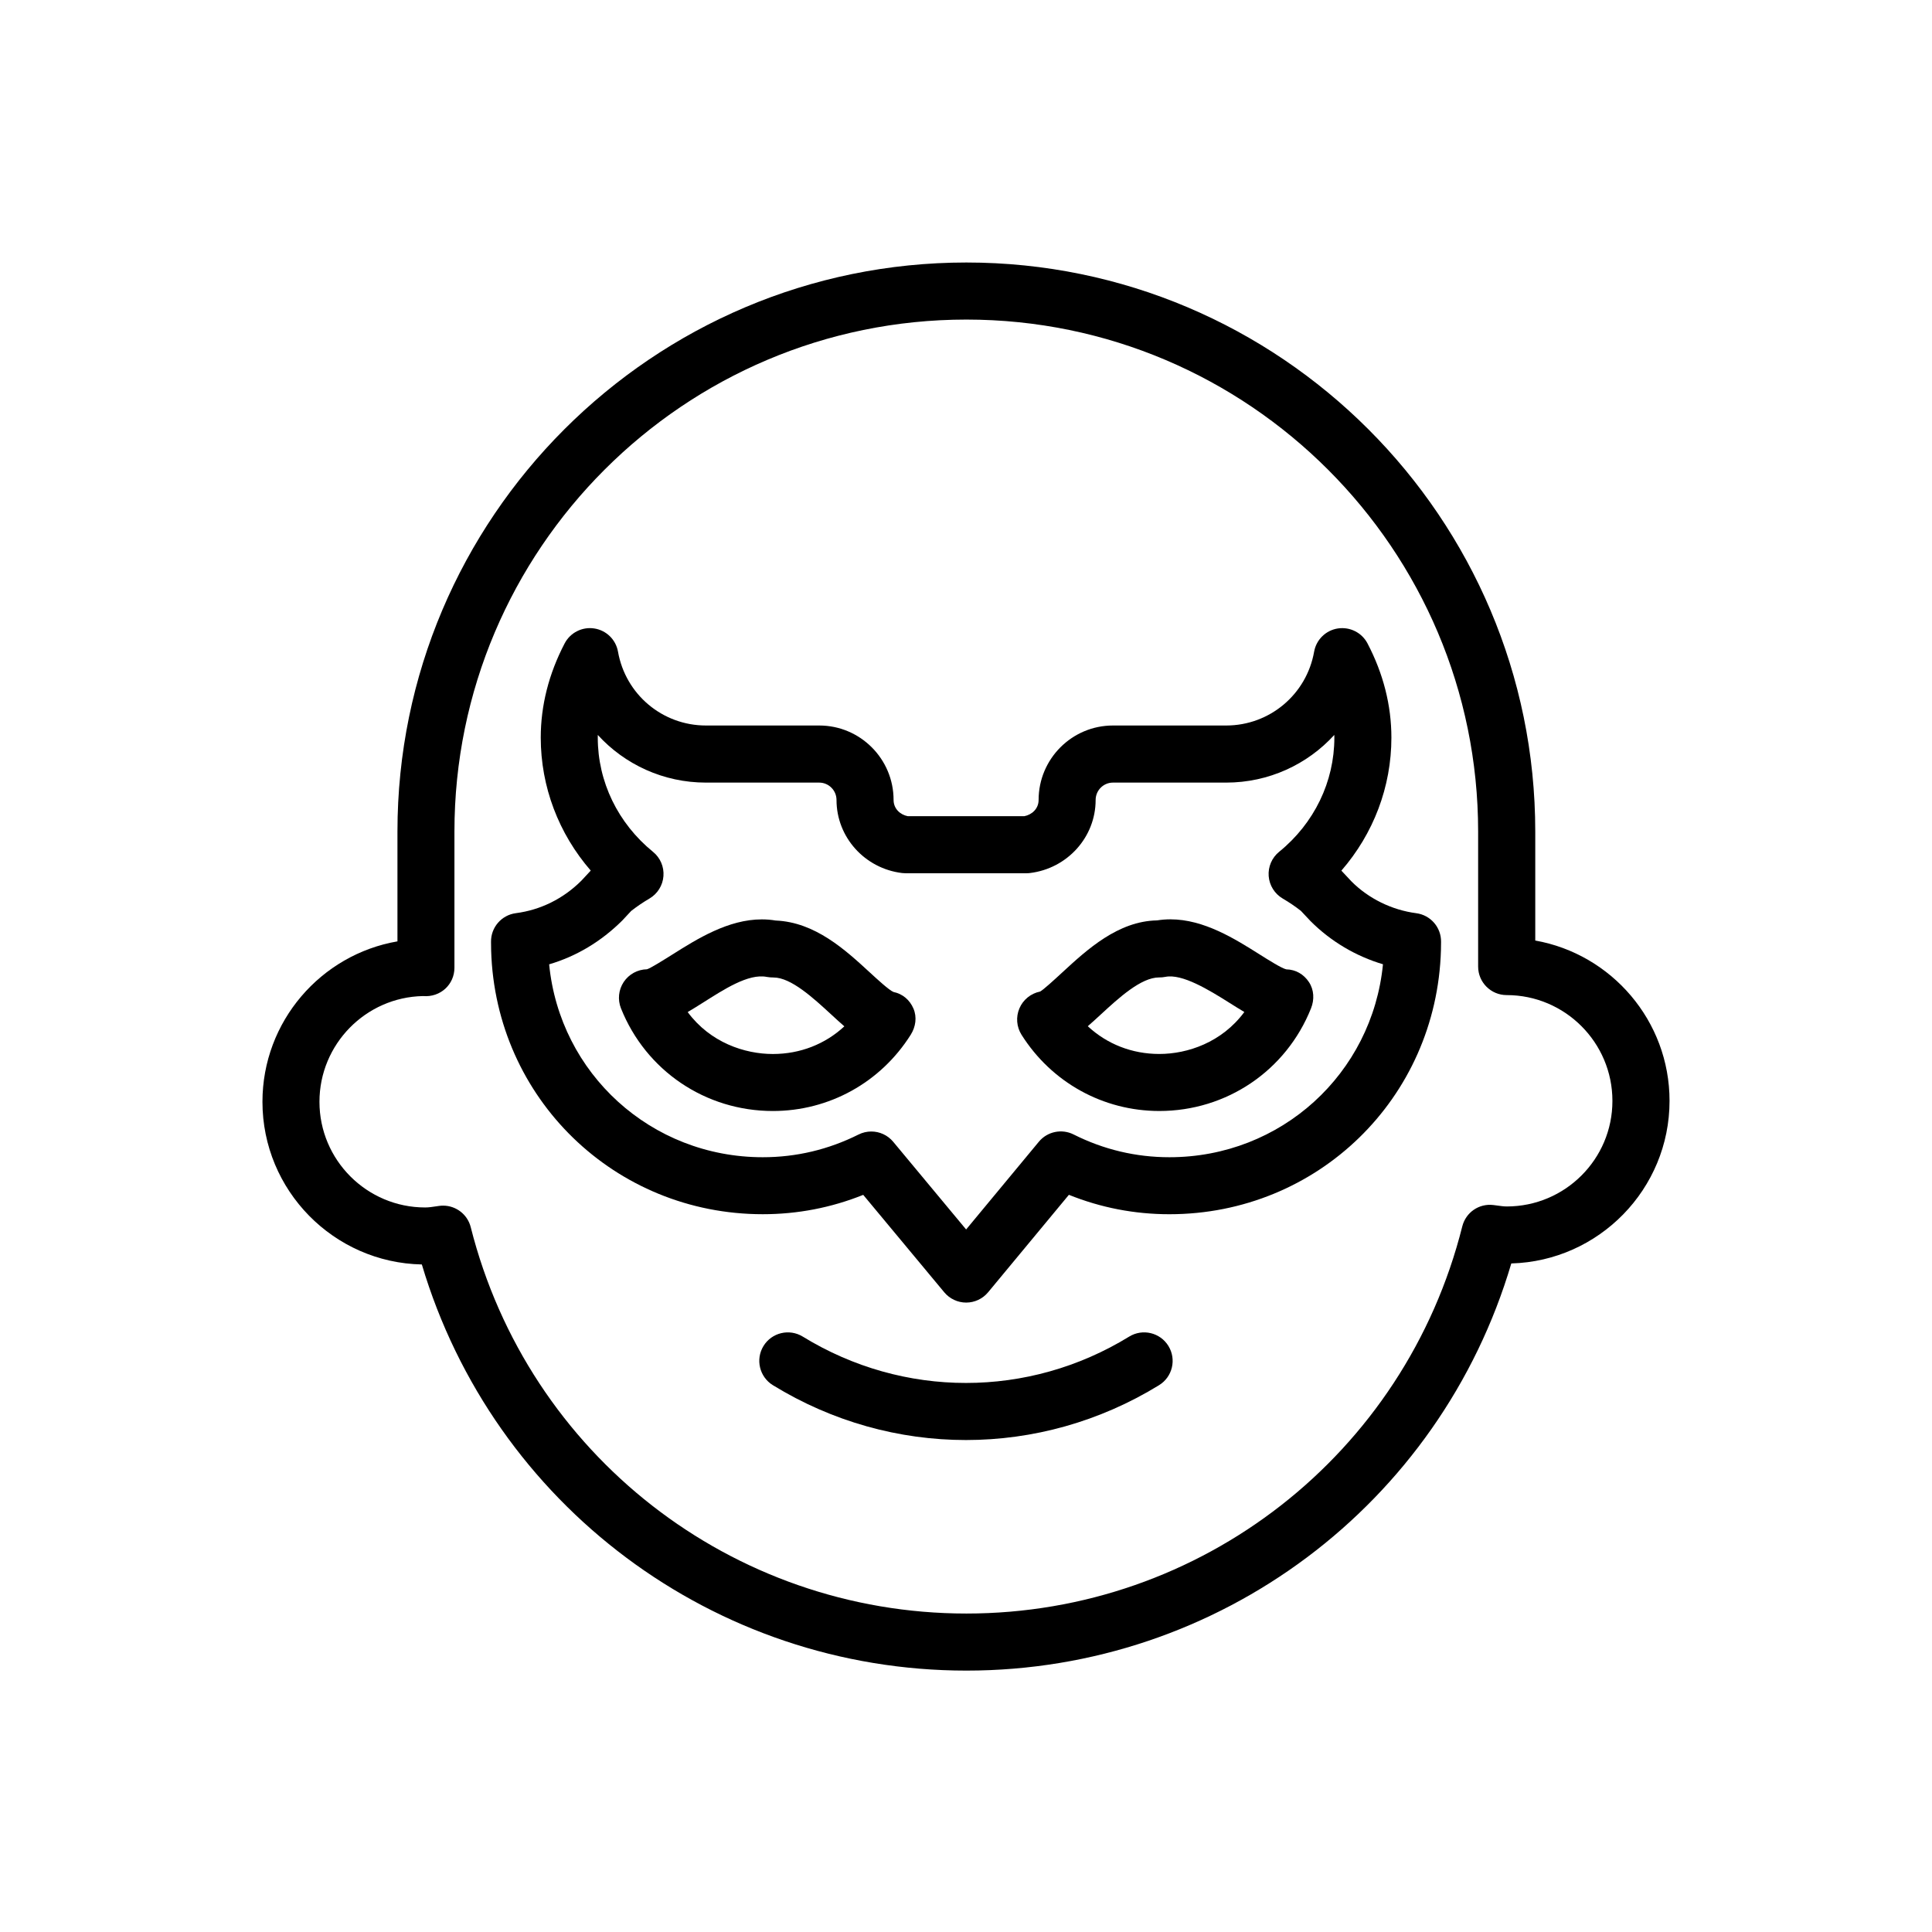
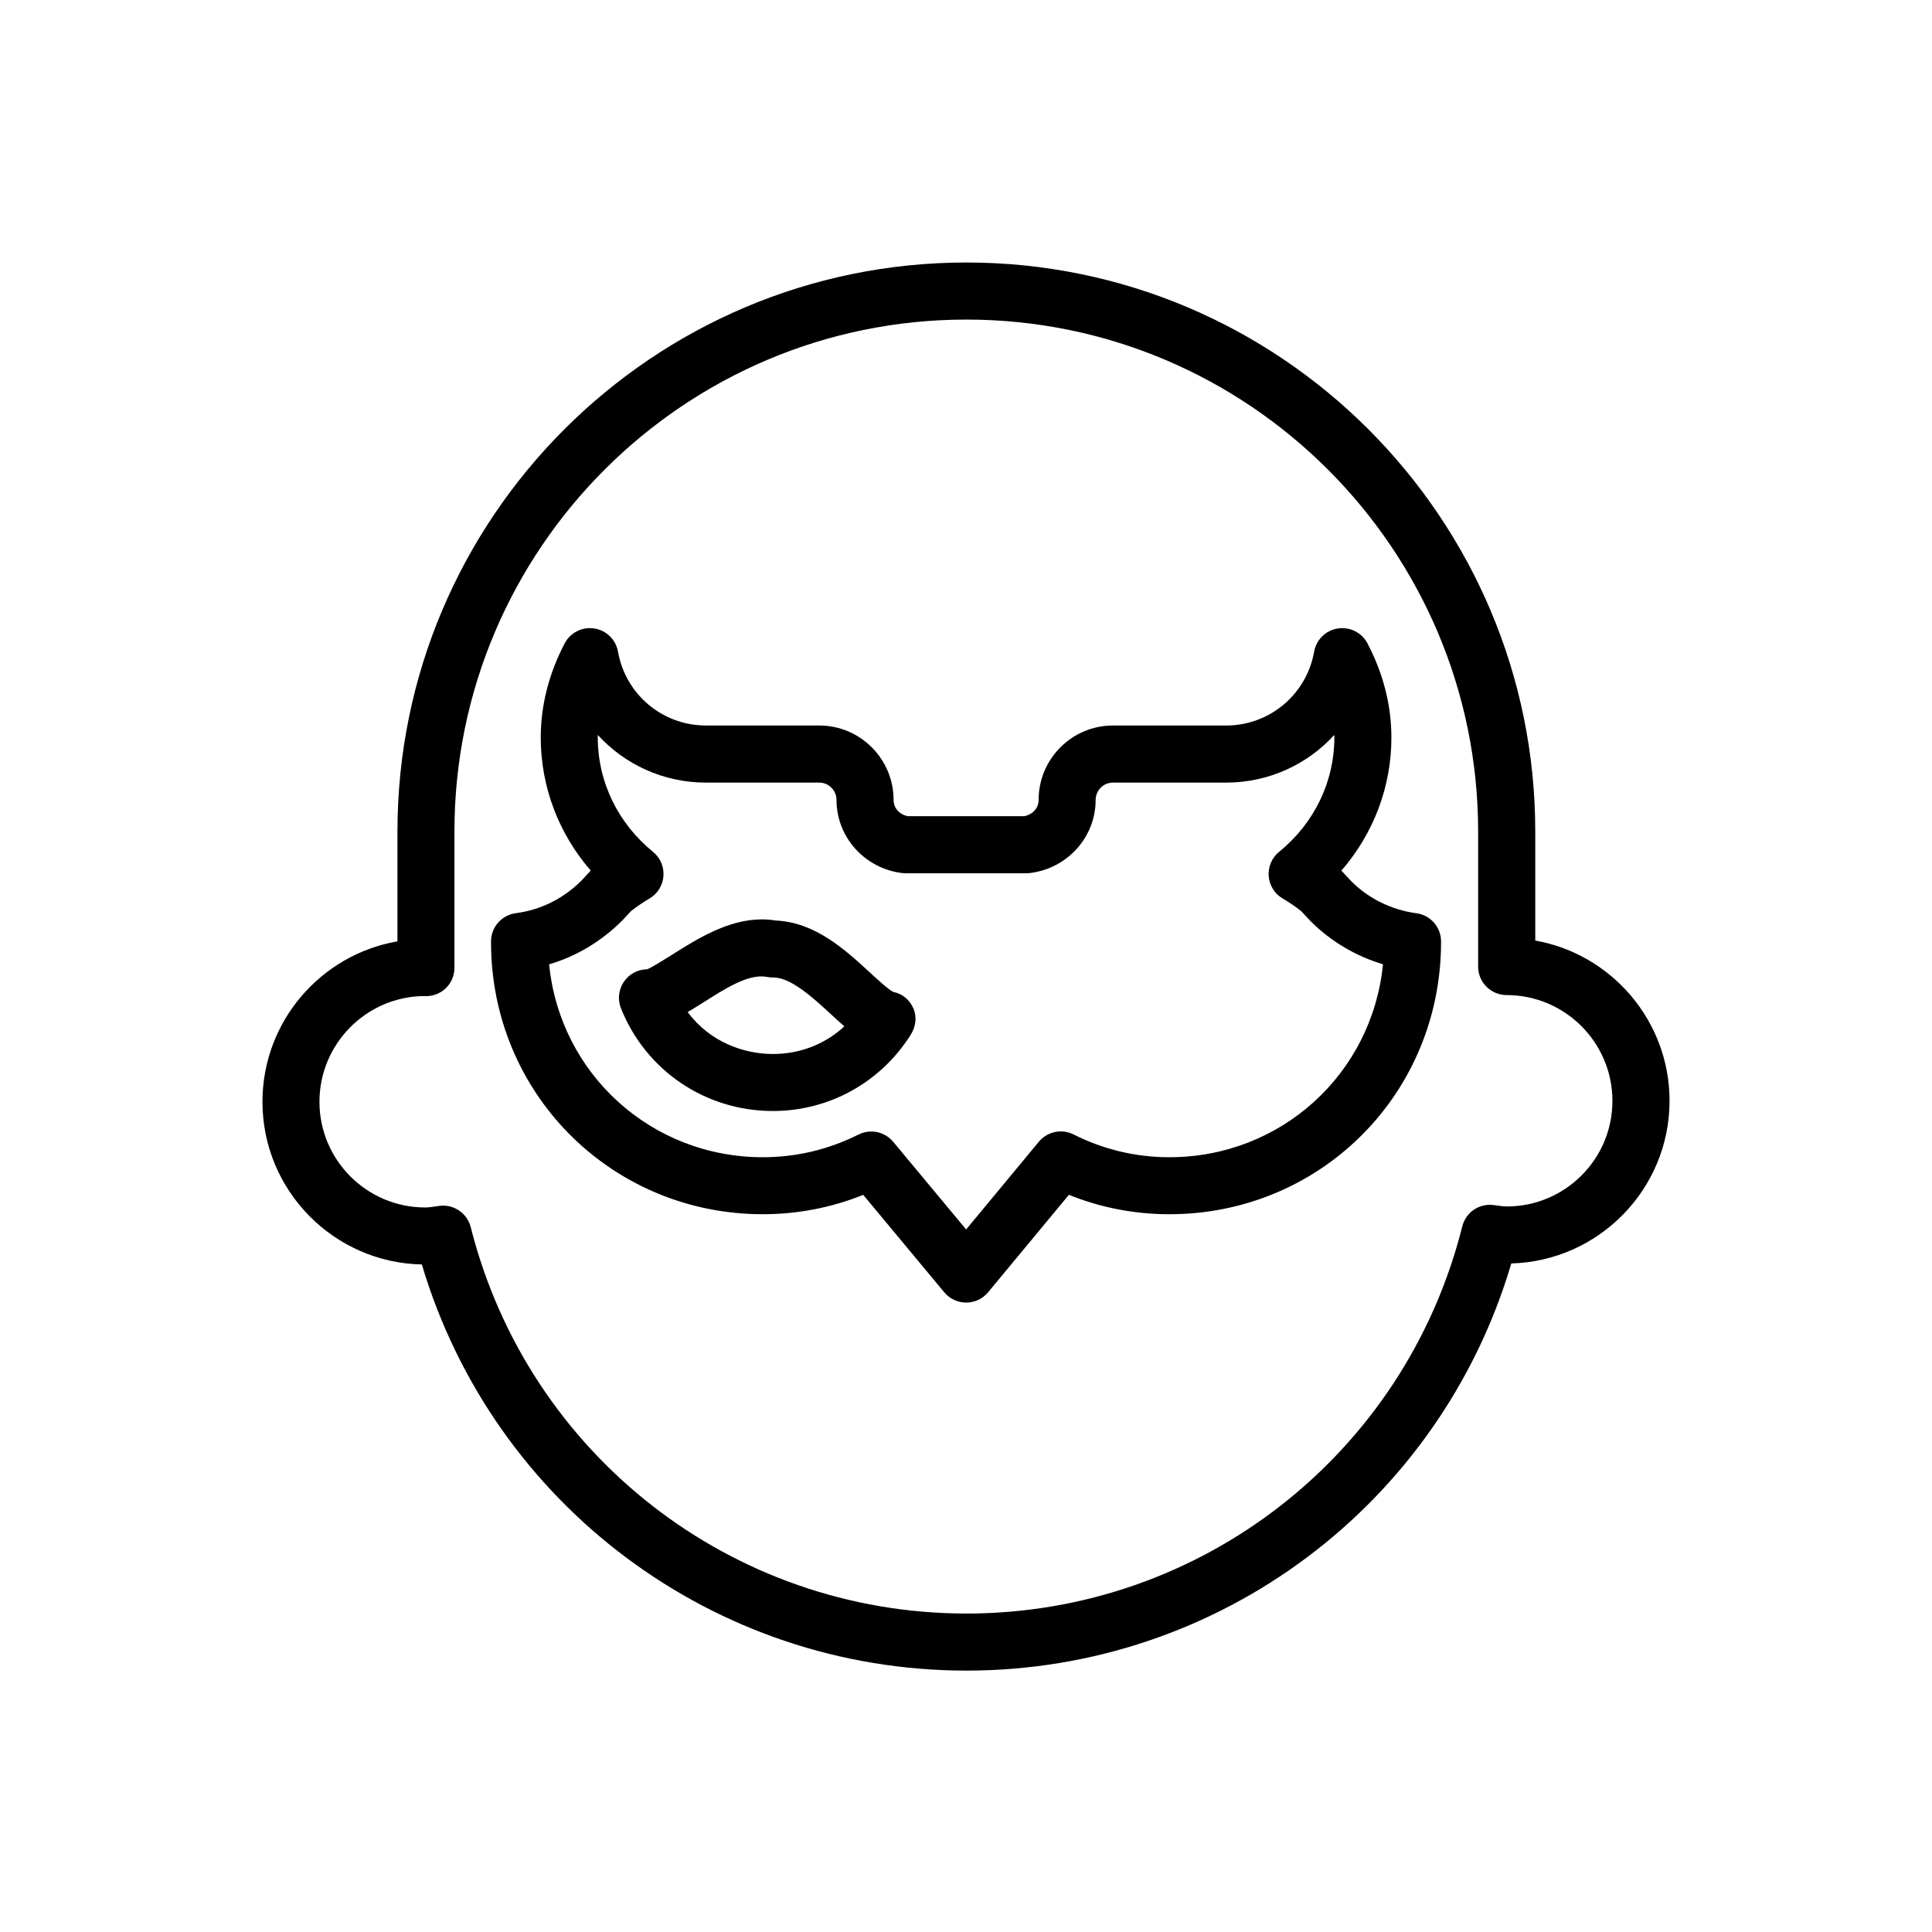
<svg xmlns="http://www.w3.org/2000/svg" fill="#000000" width="800px" height="800px" version="1.1" viewBox="144 144 512 512">
  <g>
    <path d="m550.86 393.25v-28.883c0-83.148-67.625-150.8-150.75-150.8-83.137 0-150.78 67.648-150.78 150.8v29.105c-20.289 3.5-35.777 21.234-35.777 42.523 0 23.473 18.867 42.629 42.238 43.102 18.969 63.695 77.414 107.63 144.32 107.63 67.027 0 125.52-44.059 144.4-107.9 23.23-0.645 41.934-19.723 41.934-43.086 0-21.211-15.387-38.898-35.582-42.488zm-7.559 70.473c-0.855 0-1.688-0.133-2.504-0.242l-1.02-0.133c-3.848-0.473-7.324 1.965-8.258 5.656-15.164 60.41-69.199 102.6-131.41 102.6-62.109 0-116.13-42.102-131.36-102.39-0.855-3.394-3.906-5.707-7.32-5.707-0.344 0-0.691 0.023-1.039 0.07l-0.816 0.117c-0.957 0.137-1.898 0.297-2.902 0.297-15.441 0-28.012-12.559-28.012-27.996 0-15.266 12.258-27.727 27.438-28.027 4.648 0.398 8.332-3.094 8.332-7.516v-36.082c0-74.816 60.859-135.68 135.66-135.68 74.785 0 135.63 60.863 135.63 135.68v35.781c0 4.176 3.387 7.559 7.559 7.559 15.453 0 28.027 12.574 28.027 28.031 0.023 15.43-12.547 27.984-28.004 27.984z" />
-     <path d="m443.25 498.21c-26.676 16.383-59.832 16.383-86.516 0-3.562-2.18-8.211-1.066-10.395 2.484-2.188 3.559-1.066 8.211 2.484 10.395 15.785 9.691 33.477 14.535 51.168 14.535 17.688 0 35.387-4.84 51.168-14.535 3.559-2.188 4.672-6.836 2.484-10.395-2.188-3.562-6.84-4.66-10.395-2.484z" />
    <path d="m380.77 406.88c-1.16-0.484-4.242-3.316-6.281-5.195-6.469-5.949-14.469-13.316-24.957-13.738-1.184-0.203-2.41-0.301-3.637-0.301-8.902 0-17.094 5.148-23.676 9.289-2.344 1.473-5.879 3.699-6.777 3.934-2.484 0.047-4.781 1.309-6.156 3.375-1.371 2.066-1.641 4.68-0.719 6.984 6.609 16.523 22.406 27.199 40.25 27.199 14.898 0 28.555-7.551 36.531-20.203 1.328-2.102 1.699-4.68 0.719-6.961-0.984-2.281-2.859-3.887-5.297-4.383zm-31.957 16.441c-7.481 0-16.602-3.043-22.57-11.113 1.301-0.762 2.637-1.602 4.016-2.473 5.426-3.41 12.047-7.828 16.957-6.84 0.5 0.102 1.285 0.152 1.789 0.152 4.625 0 10.508 5.414 15.242 9.77 1.211 1.113 2.367 2.18 3.512 3.176-5.082 4.711-11.695 7.328-18.945 7.328z" />
-     <path d="m484.89 400.89c-1.219-0.266-4.75-2.488-7.082-3.961-6.574-4.141-14.758-9.297-23.648-9.297-1.188 0-2.371 0.098-3.516 0.281-10.363 0.191-18.547 7.727-25.137 13.801-2.019 1.863-5.082 4.68-5.894 5.066-2.434 0.492-4.481 2.156-5.453 4.438-0.977 2.281-0.77 4.906 0.555 7.008 7.981 12.645 21.629 20.199 36.516 20.199 17.824 0 33.609-10.68 40.203-27.207 0.922-2.301 0.816-4.898-0.555-6.961-1.371-2.07-3.504-3.316-5.988-3.367zm-33.664 22.422c-7.246 0-13.859-2.621-18.949-7.352 1.129-0.977 2.273-2.031 3.461-3.125 4.742-4.367 10.645-9.805 15.422-9.805h0.004c0.5 0.012 1.117-0.039 1.668-0.152 4.434-0.891 11.48 3.414 16.918 6.84 1.375 0.871 2.711 1.707 4.012 2.473-5.965 8.07-15.062 11.121-22.535 11.121z" />
    <path d="m519.32 386.01c-6.488-0.848-12.641-3.891-17.141-8.398l-2.699-2.883c8.508-9.789 13.254-22.215 13.254-35.246 0-8.539-2.133-16.938-6.332-24.969-1.5-2.867-4.66-4.449-7.856-3.965-3.195 0.492-5.723 2.969-6.289 6.152-2 11.336-11.809 19.566-23.305 19.566h-30.012c-10.863 0-19.699 8.852-19.699 19.73 0 2.387-1.844 3.926-3.773 4.297h-30.918c-1.914-0.371-3.742-1.91-3.742-4.297 0-10.879-8.836-19.73-19.699-19.73h-30.027c-11.508 0-21.305-8.227-23.305-19.562-0.559-3.188-3.09-5.664-6.289-6.156-3.18-0.5-6.359 1.102-7.856 3.969-4.195 8.047-6.328 16.445-6.328 24.957 0 13.02 4.742 25.441 13.25 35.242l-2.504 2.695c-4.785 4.762-10.781 7.734-17.348 8.59-3.797 0.5-6.625 3.762-6.574 7.594l0.031 2.316c1.16 39.176 32.777 69.867 71.984 69.867 9.215 0 18.141-1.723 26.621-5.129l21.473 25.82c1.438 1.727 3.566 2.727 5.809 2.727h0.004c2.246 0 4.379-1.004 5.812-2.734l21.406-25.824c8.473 3.414 17.406 5.144 26.637 5.144 39.227 0 70.836-30.691 71.961-69.996l0.031-2.195c0.047-3.82-2.773-7.082-6.578-7.582zm-65.414 64.668c-8.887 0-17.426-2.031-25.387-6.031-3.152-1.586-6.973-0.781-9.215 1.93l-19.27 23.246-19.32-23.234c-1.473-1.773-3.621-2.727-5.812-2.727-1.148 0-2.309 0.262-3.379 0.801-7.969 3.988-16.504 6.016-25.375 6.016-29.633 0-53.785-22.199-56.617-51.121 7.195-2.117 13.773-6.031 19.387-11.621l2.367-2.539c1.523-1.184 3.144-2.289 4.828-3.273 2.137-1.254 3.523-3.473 3.707-5.945 0.191-2.469-0.84-4.871-2.766-6.434-9.301-7.566-14.637-18.59-14.637-30.25 0-0.242 0-0.484 0.004-0.727 7.141 7.824 17.402 12.629 28.656 12.629h30.023c2.527 0 4.586 2.07 4.586 4.613 0 9.836 7.473 18.156 17.383 19.355 0.301 0.035 0.605 0.055 0.91 0.055h32.039c0.301 0 0.605-0.016 0.902-0.055 9.941-1.195 17.434-9.516 17.434-19.355 0-2.543 2.055-4.613 4.586-4.613h30.012c11.25 0 21.52-4.805 28.656-12.637 0.004 0.242 0.012 0.488 0.012 0.73 0 11.668-5.336 22.691-14.629 30.242-1.926 1.562-2.961 3.965-2.777 6.438 0.188 2.469 1.578 4.691 3.707 5.945 1.762 1.031 3.379 2.133 4.828 3.269l2.57 2.734c5.352 5.356 11.996 9.289 19.184 11.422-2.852 28.984-26.977 51.137-56.598 51.137z" />
  </g>
</svg>